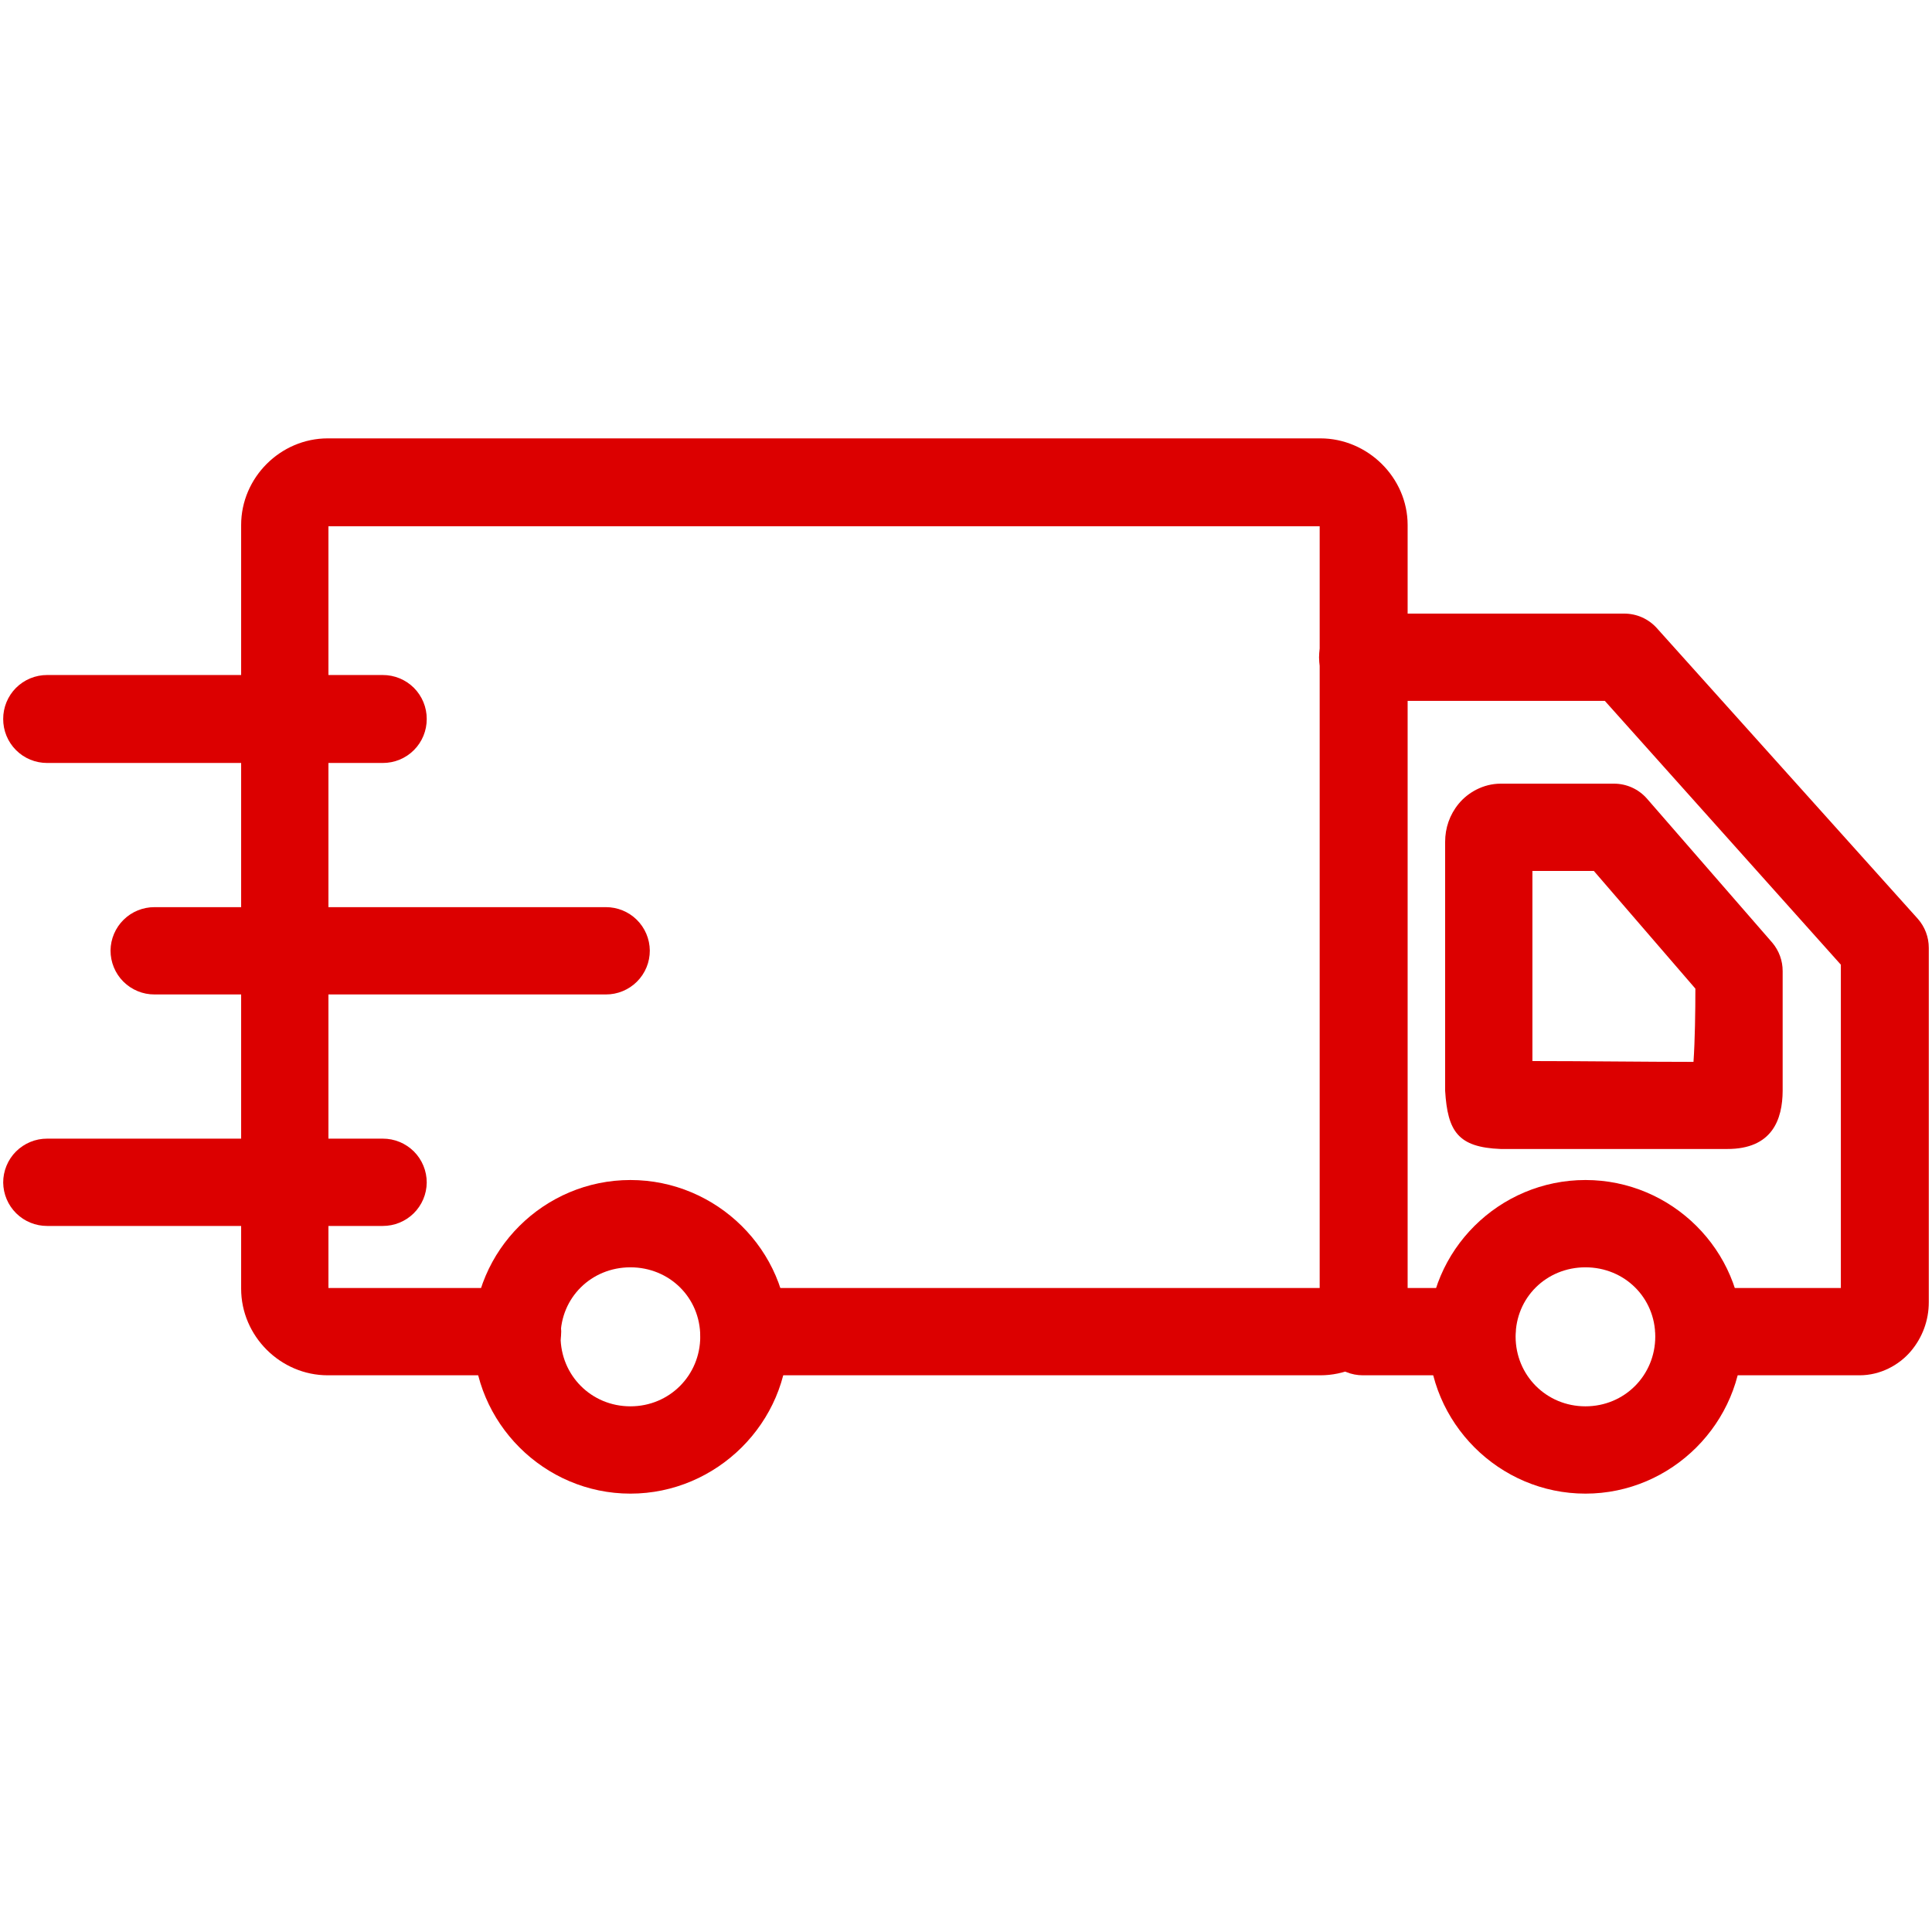
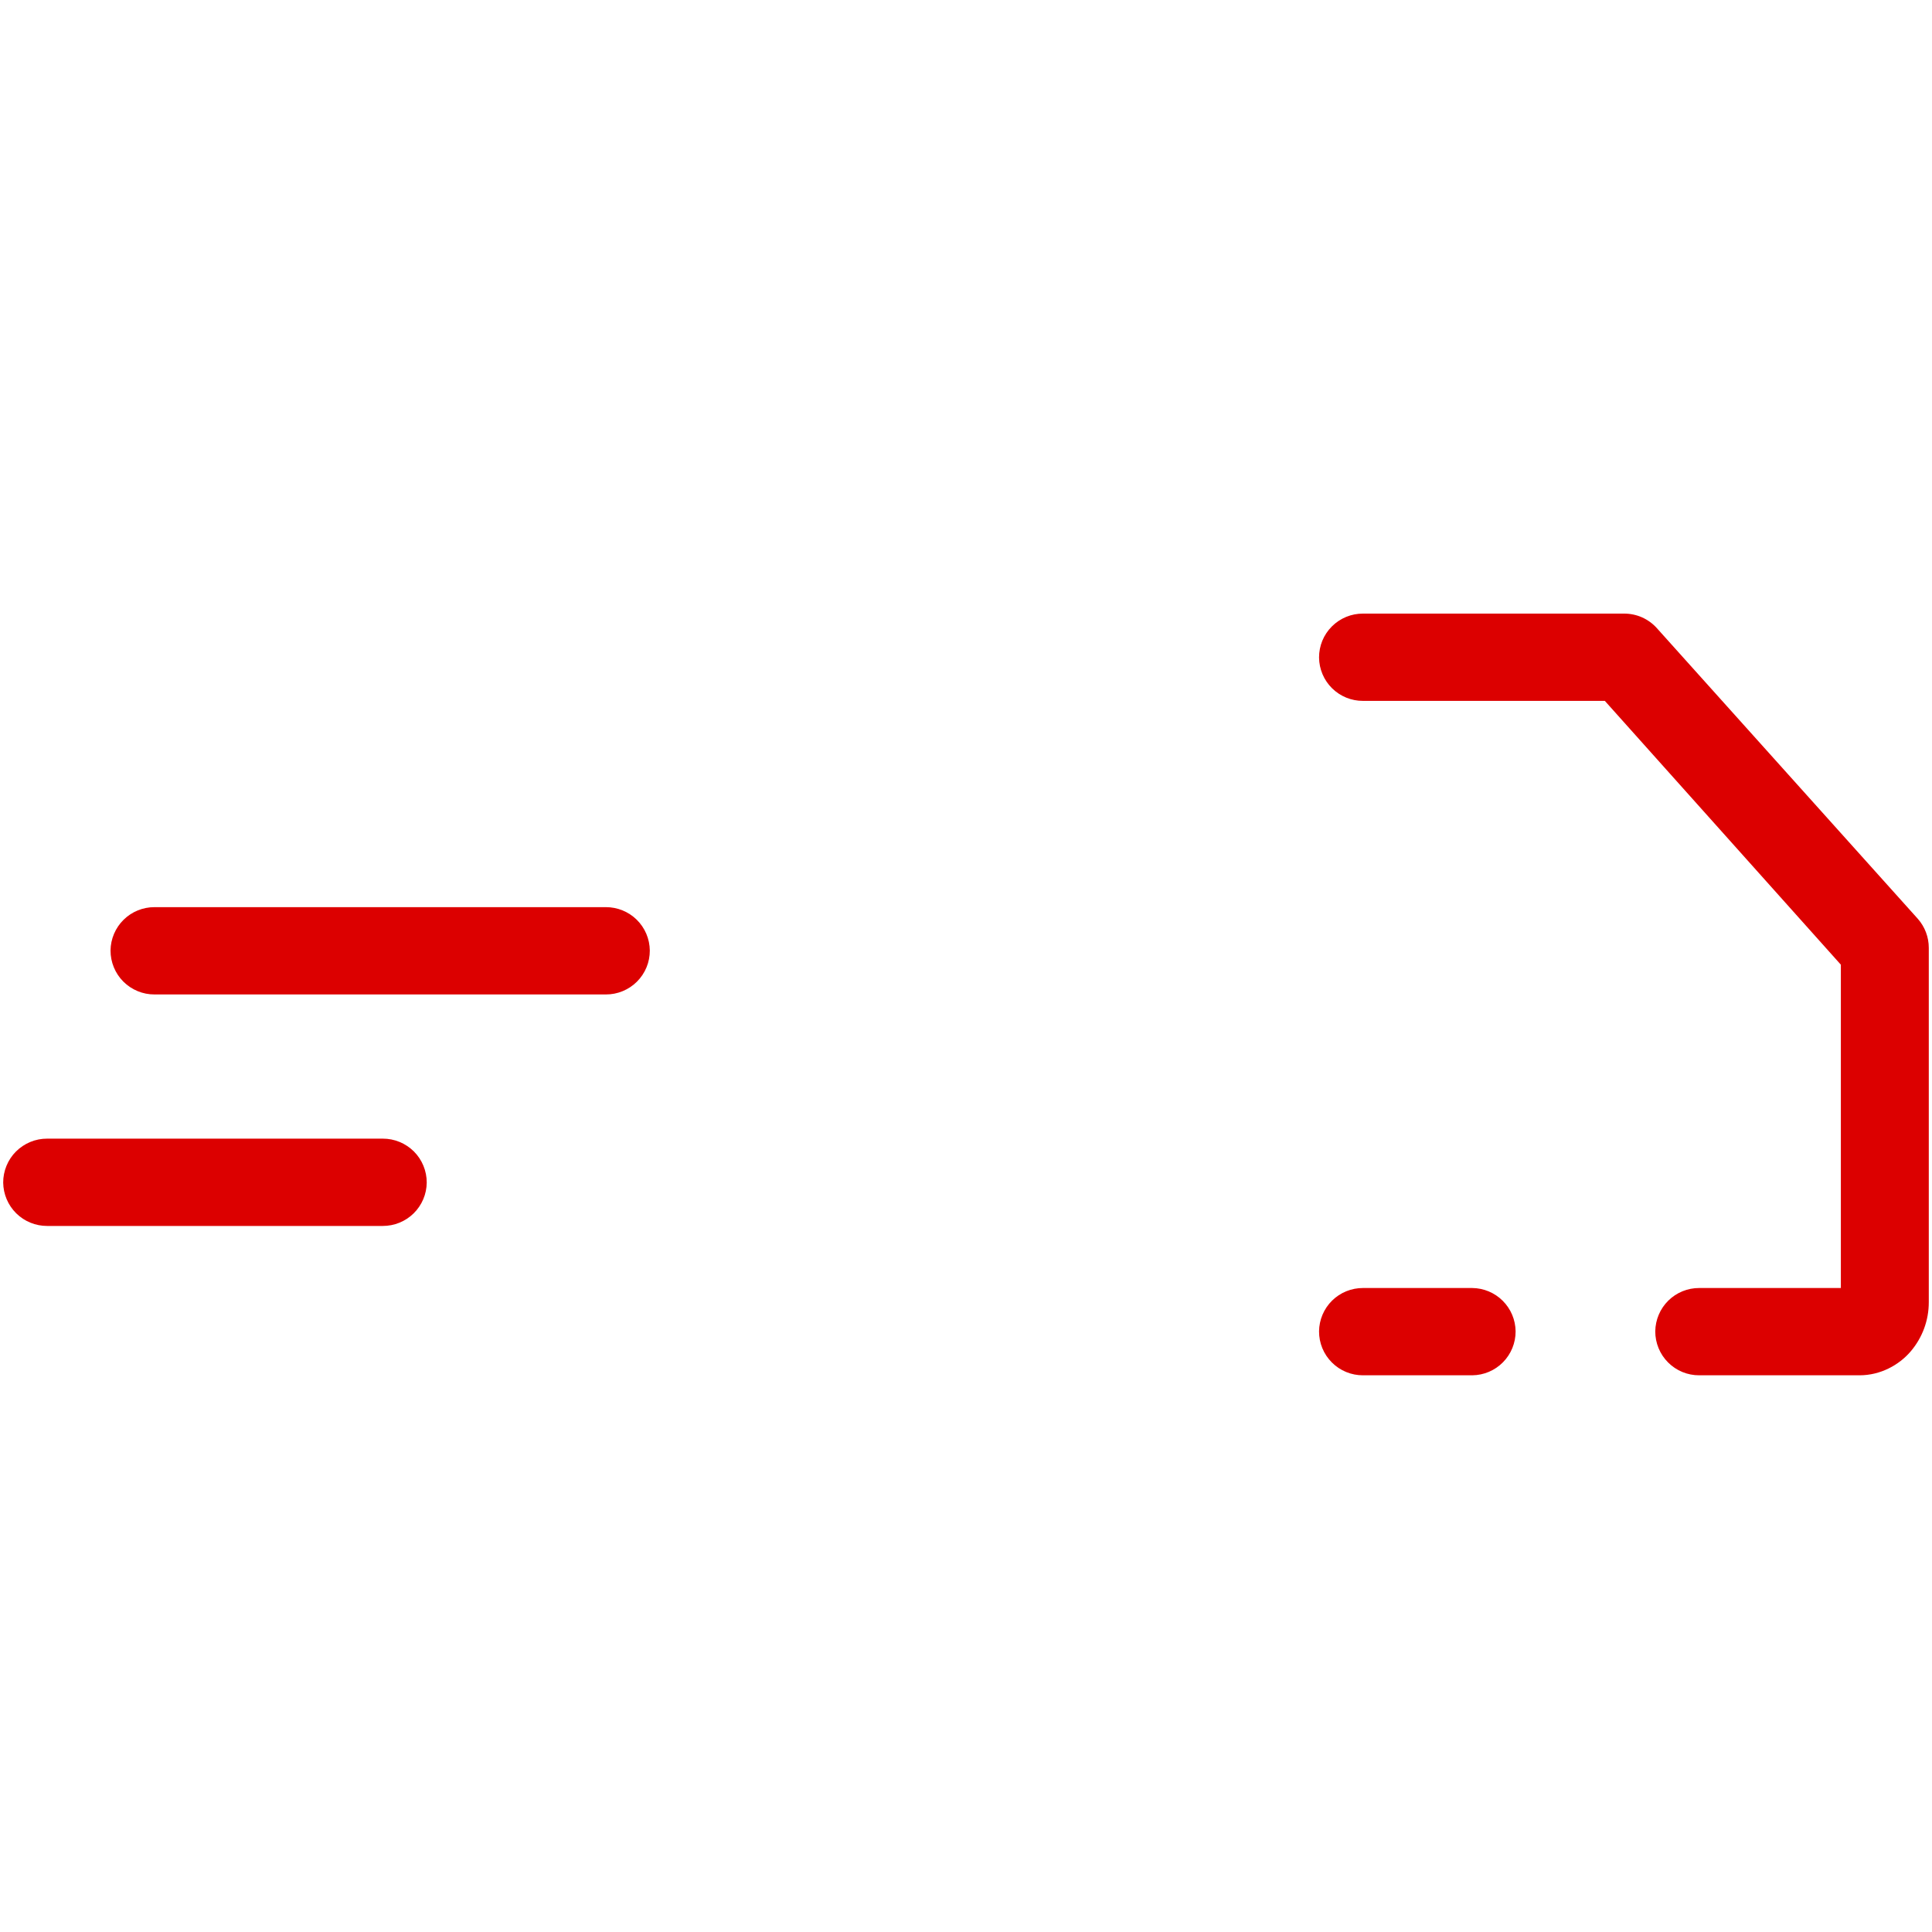
<svg xmlns="http://www.w3.org/2000/svg" width="80" height="80" viewBox="0 0 80 80" fill="none">
-   <path d="M13.573 18.152C11.612 18.152 9.985 19.776 9.985 21.74V53.361C9.985 55.324 11.612 56.948 13.573 56.948H21.418C21.657 56.949 21.895 56.903 22.116 56.812C22.337 56.721 22.538 56.586 22.708 56.417C22.877 56.248 23.011 56.047 23.102 55.825C23.193 55.604 23.24 55.367 23.239 55.128C23.234 54.649 23.039 54.191 22.698 53.855C22.357 53.519 21.897 53.332 21.418 53.334H13.6V21.793H54.645V53.334H30.816C30.337 53.332 29.877 53.519 29.536 53.855C29.195 54.191 29 54.649 28.995 55.128C28.994 55.367 29.041 55.604 29.132 55.825C29.223 56.047 29.357 56.248 29.526 56.417C29.696 56.586 29.897 56.721 30.118 56.812C30.34 56.903 30.577 56.949 30.816 56.948H54.672C56.633 56.948 58.287 55.324 58.287 53.361V21.74C58.287 19.776 56.633 18.152 54.672 18.152L13.573 18.152Z" fill="#DC0000" />
  <path d="M56.439 25.408C56.2 25.407 55.963 25.453 55.742 25.544C55.52 25.636 55.319 25.77 55.15 25.939C54.981 26.108 54.846 26.309 54.755 26.53C54.664 26.752 54.618 26.989 54.619 27.228C54.624 27.707 54.818 28.165 55.159 28.501C55.5 28.837 55.961 29.024 56.439 29.022H66.453L76.226 39.946V53.334H70.362C69.883 53.332 69.423 53.519 69.082 53.855C68.741 54.191 68.547 54.649 68.541 55.128C68.54 55.367 68.587 55.604 68.678 55.825C68.769 56.047 68.903 56.248 69.073 56.417C69.242 56.586 69.443 56.721 69.664 56.812C69.886 56.903 70.123 56.949 70.362 56.948H77.002C77.862 56.948 78.633 56.527 79.118 55.958C79.602 55.389 79.867 54.675 79.867 53.923V39.25C79.868 38.806 79.706 38.378 79.412 38.045L68.595 25.997C68.425 25.811 68.218 25.663 67.988 25.561C67.757 25.46 67.508 25.408 67.256 25.408L56.439 25.408ZM56.439 53.334C55.961 53.332 55.5 53.519 55.159 53.855C54.818 54.191 54.624 54.649 54.619 55.128C54.618 55.367 54.664 55.604 54.755 55.825C54.846 56.047 54.981 56.248 55.15 56.417C55.319 56.586 55.52 56.721 55.742 56.812C55.963 56.903 56.2 56.949 56.439 56.948H60.964C61.443 56.943 61.9 56.749 62.236 56.408C62.572 56.067 62.76 55.606 62.758 55.128C62.753 54.653 62.562 54.2 62.227 53.865C61.892 53.529 61.438 53.339 60.964 53.334H56.439Z" fill="#DC0000" />
-   <path d="M62.142 32.45C61.414 32.45 60.782 32.819 60.402 33.28C60.023 33.74 59.84 34.291 59.84 34.859V45.168C59.944 46.84 60.363 47.509 62.142 47.577H71.514C73.394 47.583 73.809 46.343 73.816 45.168V40.214C73.818 39.783 73.666 39.366 73.388 39.036L68.194 33.066C67.848 32.673 67.351 32.449 66.828 32.45L62.142 32.45ZM63.454 36.064H65.998L70.202 40.937C70.202 41.886 70.184 43.089 70.124 43.97C68.139 43.97 65.585 43.936 63.454 43.936L63.454 36.064Z" fill="#DC0000" />
-   <path d="M26.104 48.862C22.529 48.862 19.598 51.769 19.598 55.342C19.598 58.914 22.529 61.848 26.104 61.848C29.678 61.848 32.637 58.914 32.637 55.342C32.637 51.769 29.678 48.862 26.104 48.862ZM26.104 52.477C27.723 52.477 28.996 53.735 28.996 55.342C28.996 56.949 27.723 58.233 26.104 58.233C24.484 58.233 23.212 56.949 23.212 55.342C23.212 53.735 24.484 52.477 26.104 52.477Z" fill="#DC0000" />
-   <path d="M65.65 48.862C62.075 48.862 59.144 51.769 59.144 55.342C59.144 58.914 62.075 61.848 65.65 61.848C69.224 61.848 72.156 58.914 72.156 55.342C72.156 51.769 69.224 48.862 65.65 48.862ZM65.65 52.477C67.269 52.477 68.541 53.735 68.541 55.342C68.541 56.949 67.269 58.233 65.65 58.233C64.03 58.233 62.758 56.949 62.758 55.342C62.758 53.735 64.03 52.477 65.65 52.477Z" fill="#DC0000" />
-   <path d="M1.953 27.951C1.714 27.95 1.476 27.997 1.255 28.088C1.034 28.179 0.833 28.313 0.663 28.482C0.494 28.652 0.36 28.853 0.269 29.074C0.178 29.295 0.131 29.532 0.132 29.772C0.131 30.011 0.178 30.248 0.269 30.47C0.36 30.691 0.494 30.892 0.663 31.061C0.833 31.231 1.034 31.365 1.255 31.456C1.476 31.547 1.714 31.593 1.953 31.593H15.849C16.088 31.593 16.326 31.547 16.547 31.456C16.768 31.365 16.969 31.231 17.139 31.061C17.308 30.892 17.442 30.691 17.533 30.47C17.624 30.248 17.671 30.011 17.67 29.772C17.671 29.532 17.624 29.295 17.533 29.074C17.442 28.853 17.308 28.652 17.139 28.482C16.969 28.313 16.768 28.179 16.547 28.088C16.326 27.997 16.088 27.95 15.849 27.951H1.953Z" fill="#DC0000" />
  <path d="M1.953 47.149C1.714 47.148 1.476 47.194 1.255 47.286C1.034 47.377 0.833 47.511 0.663 47.68C0.494 47.849 0.36 48.05 0.269 48.272C0.178 48.493 0.131 48.73 0.132 48.97C0.138 49.448 0.332 49.906 0.673 50.242C1.014 50.578 1.474 50.765 1.953 50.764H15.849C16.328 50.765 16.788 50.578 17.129 50.242C17.47 49.906 17.665 49.448 17.67 48.97C17.671 48.73 17.624 48.493 17.533 48.272C17.442 48.05 17.308 47.849 17.139 47.68C16.969 47.511 16.768 47.377 16.547 47.286C16.326 47.194 16.088 47.148 15.849 47.149H1.953Z" fill="#DC0000" />
  <path d="M6.398 37.563C5.919 37.562 5.459 37.749 5.118 38.085C4.777 38.421 4.582 38.879 4.577 39.357C4.576 39.597 4.623 39.834 4.714 40.055C4.805 40.277 4.939 40.478 5.108 40.647C5.278 40.816 5.479 40.95 5.7 41.041C5.921 41.133 6.158 41.179 6.398 41.178H25.087C25.326 41.179 25.563 41.133 25.784 41.041C26.006 40.95 26.207 40.816 26.376 40.647C26.545 40.478 26.679 40.277 26.771 40.055C26.862 39.834 26.908 39.597 26.907 39.357C26.902 38.879 26.708 38.421 26.367 38.085C26.026 37.749 25.565 37.562 25.087 37.563H6.398Z" fill="#DC0000" />
</svg>